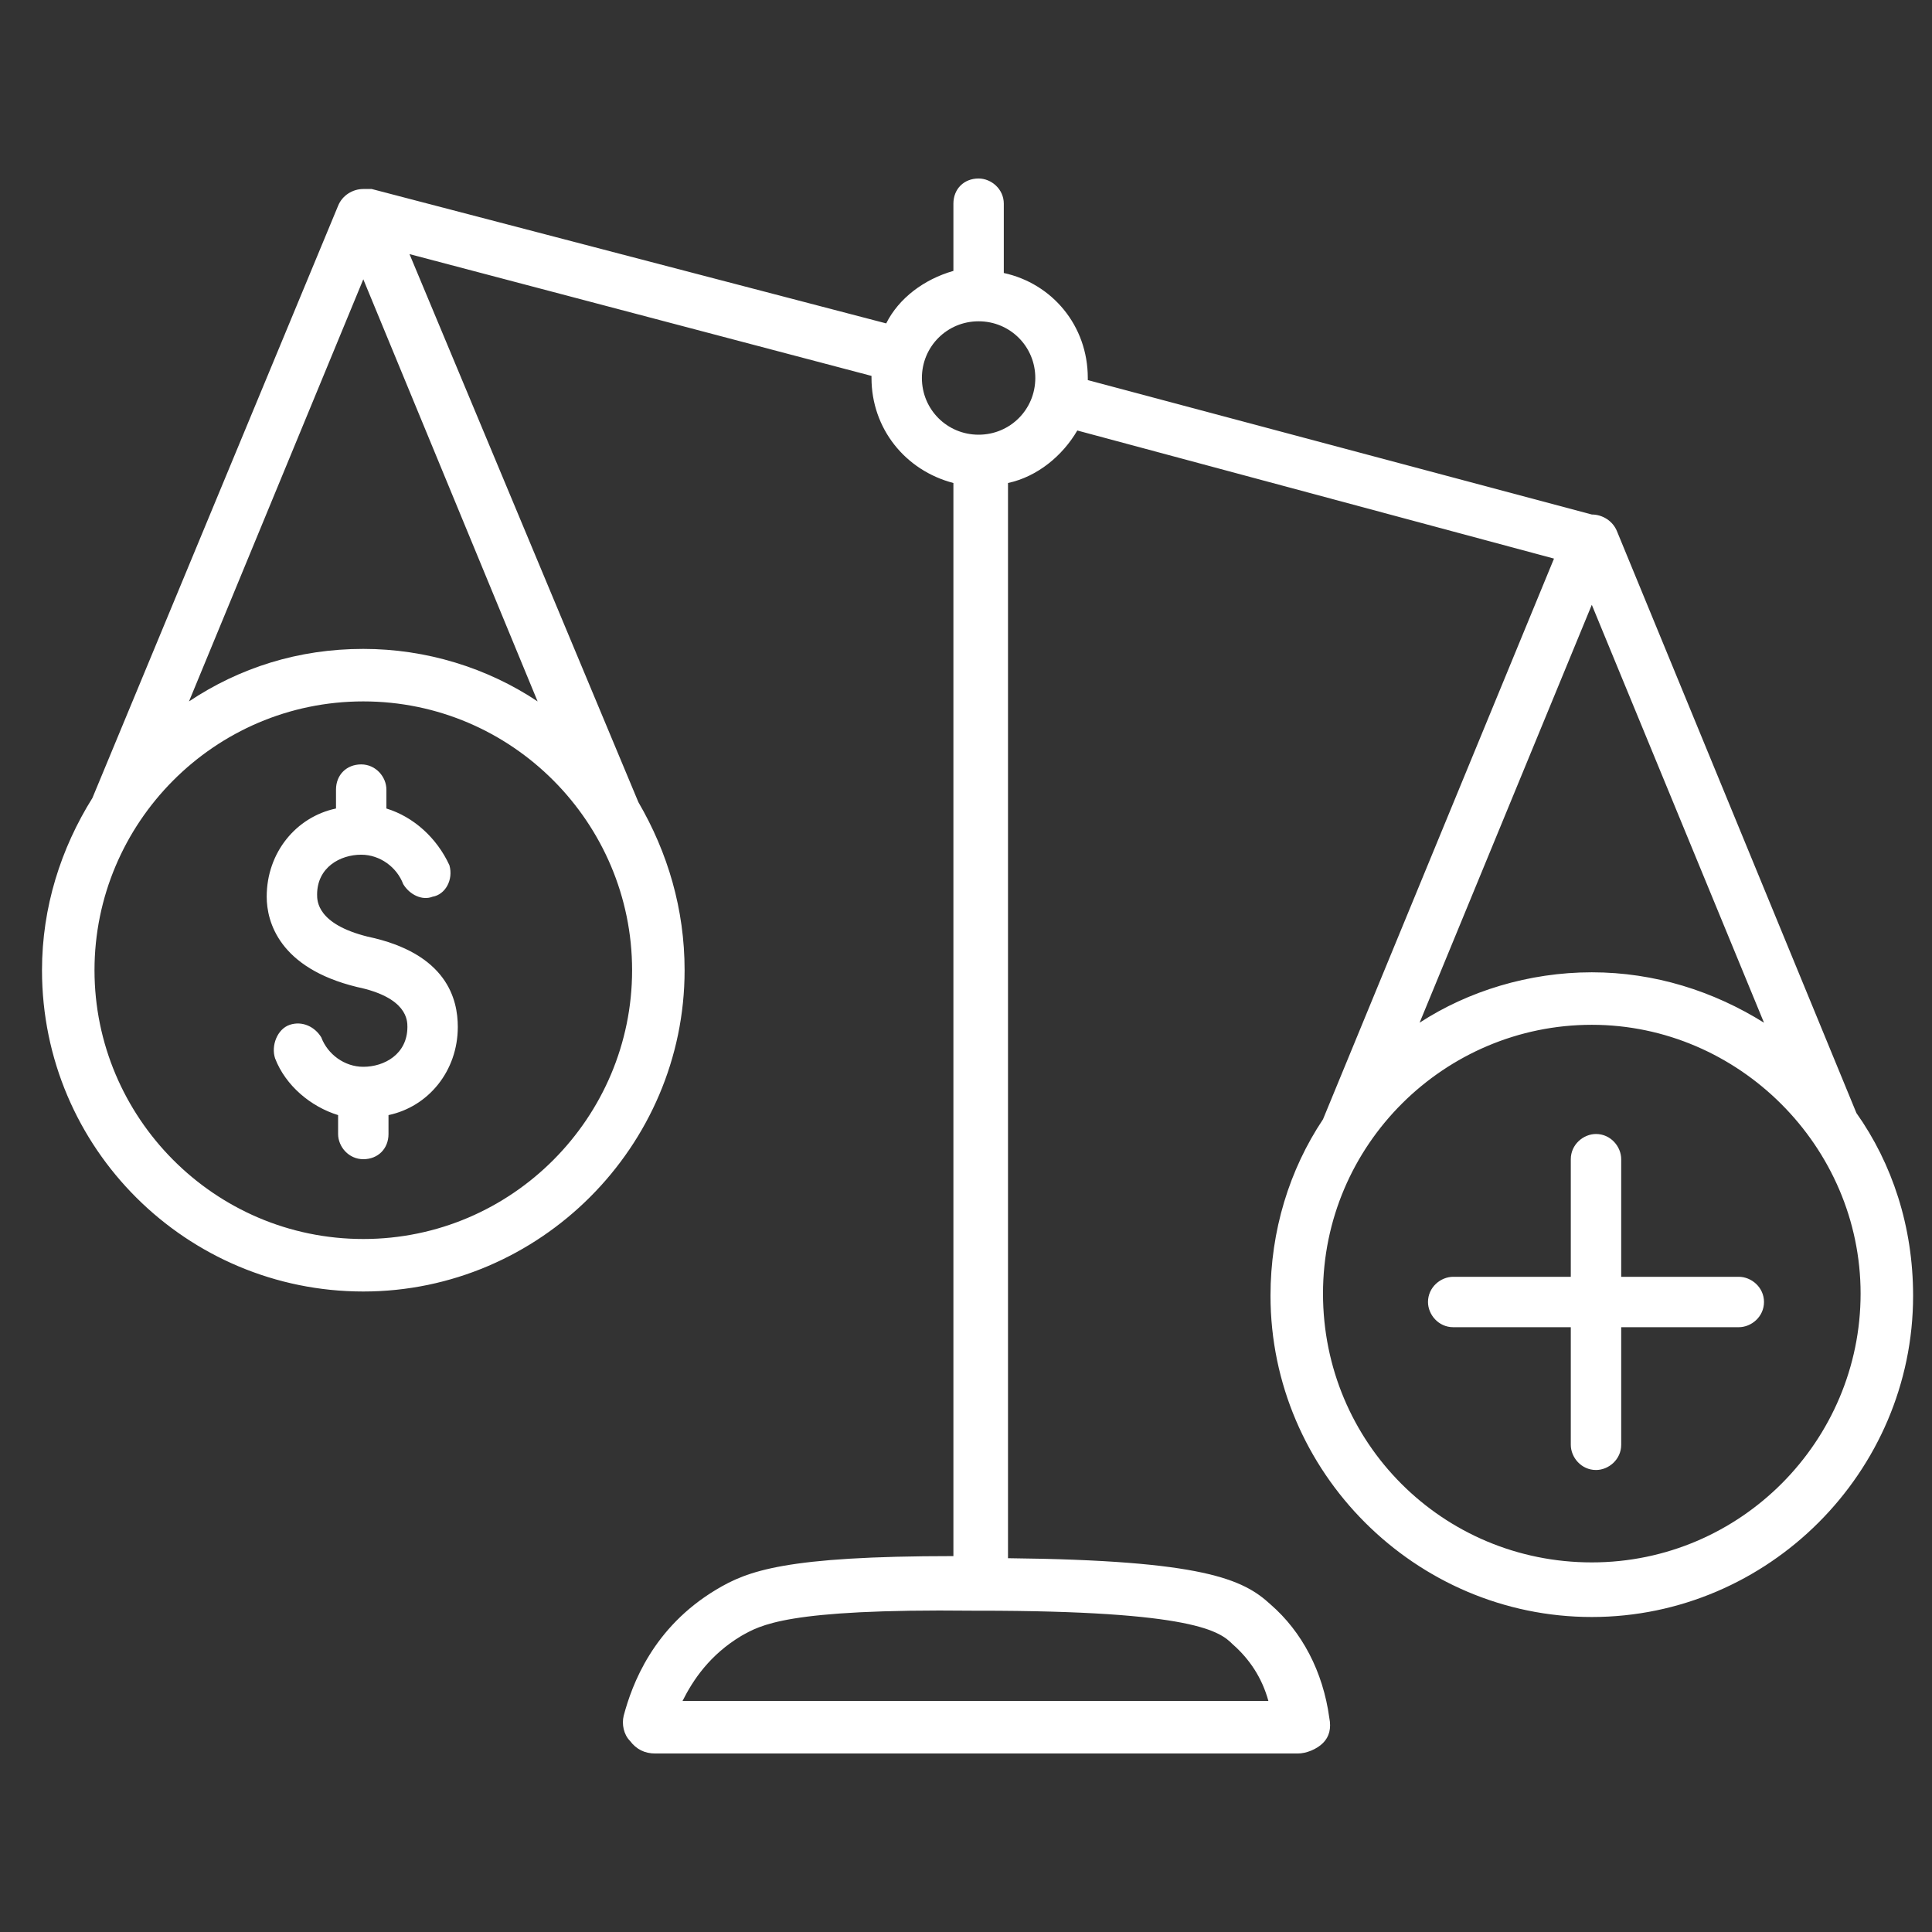
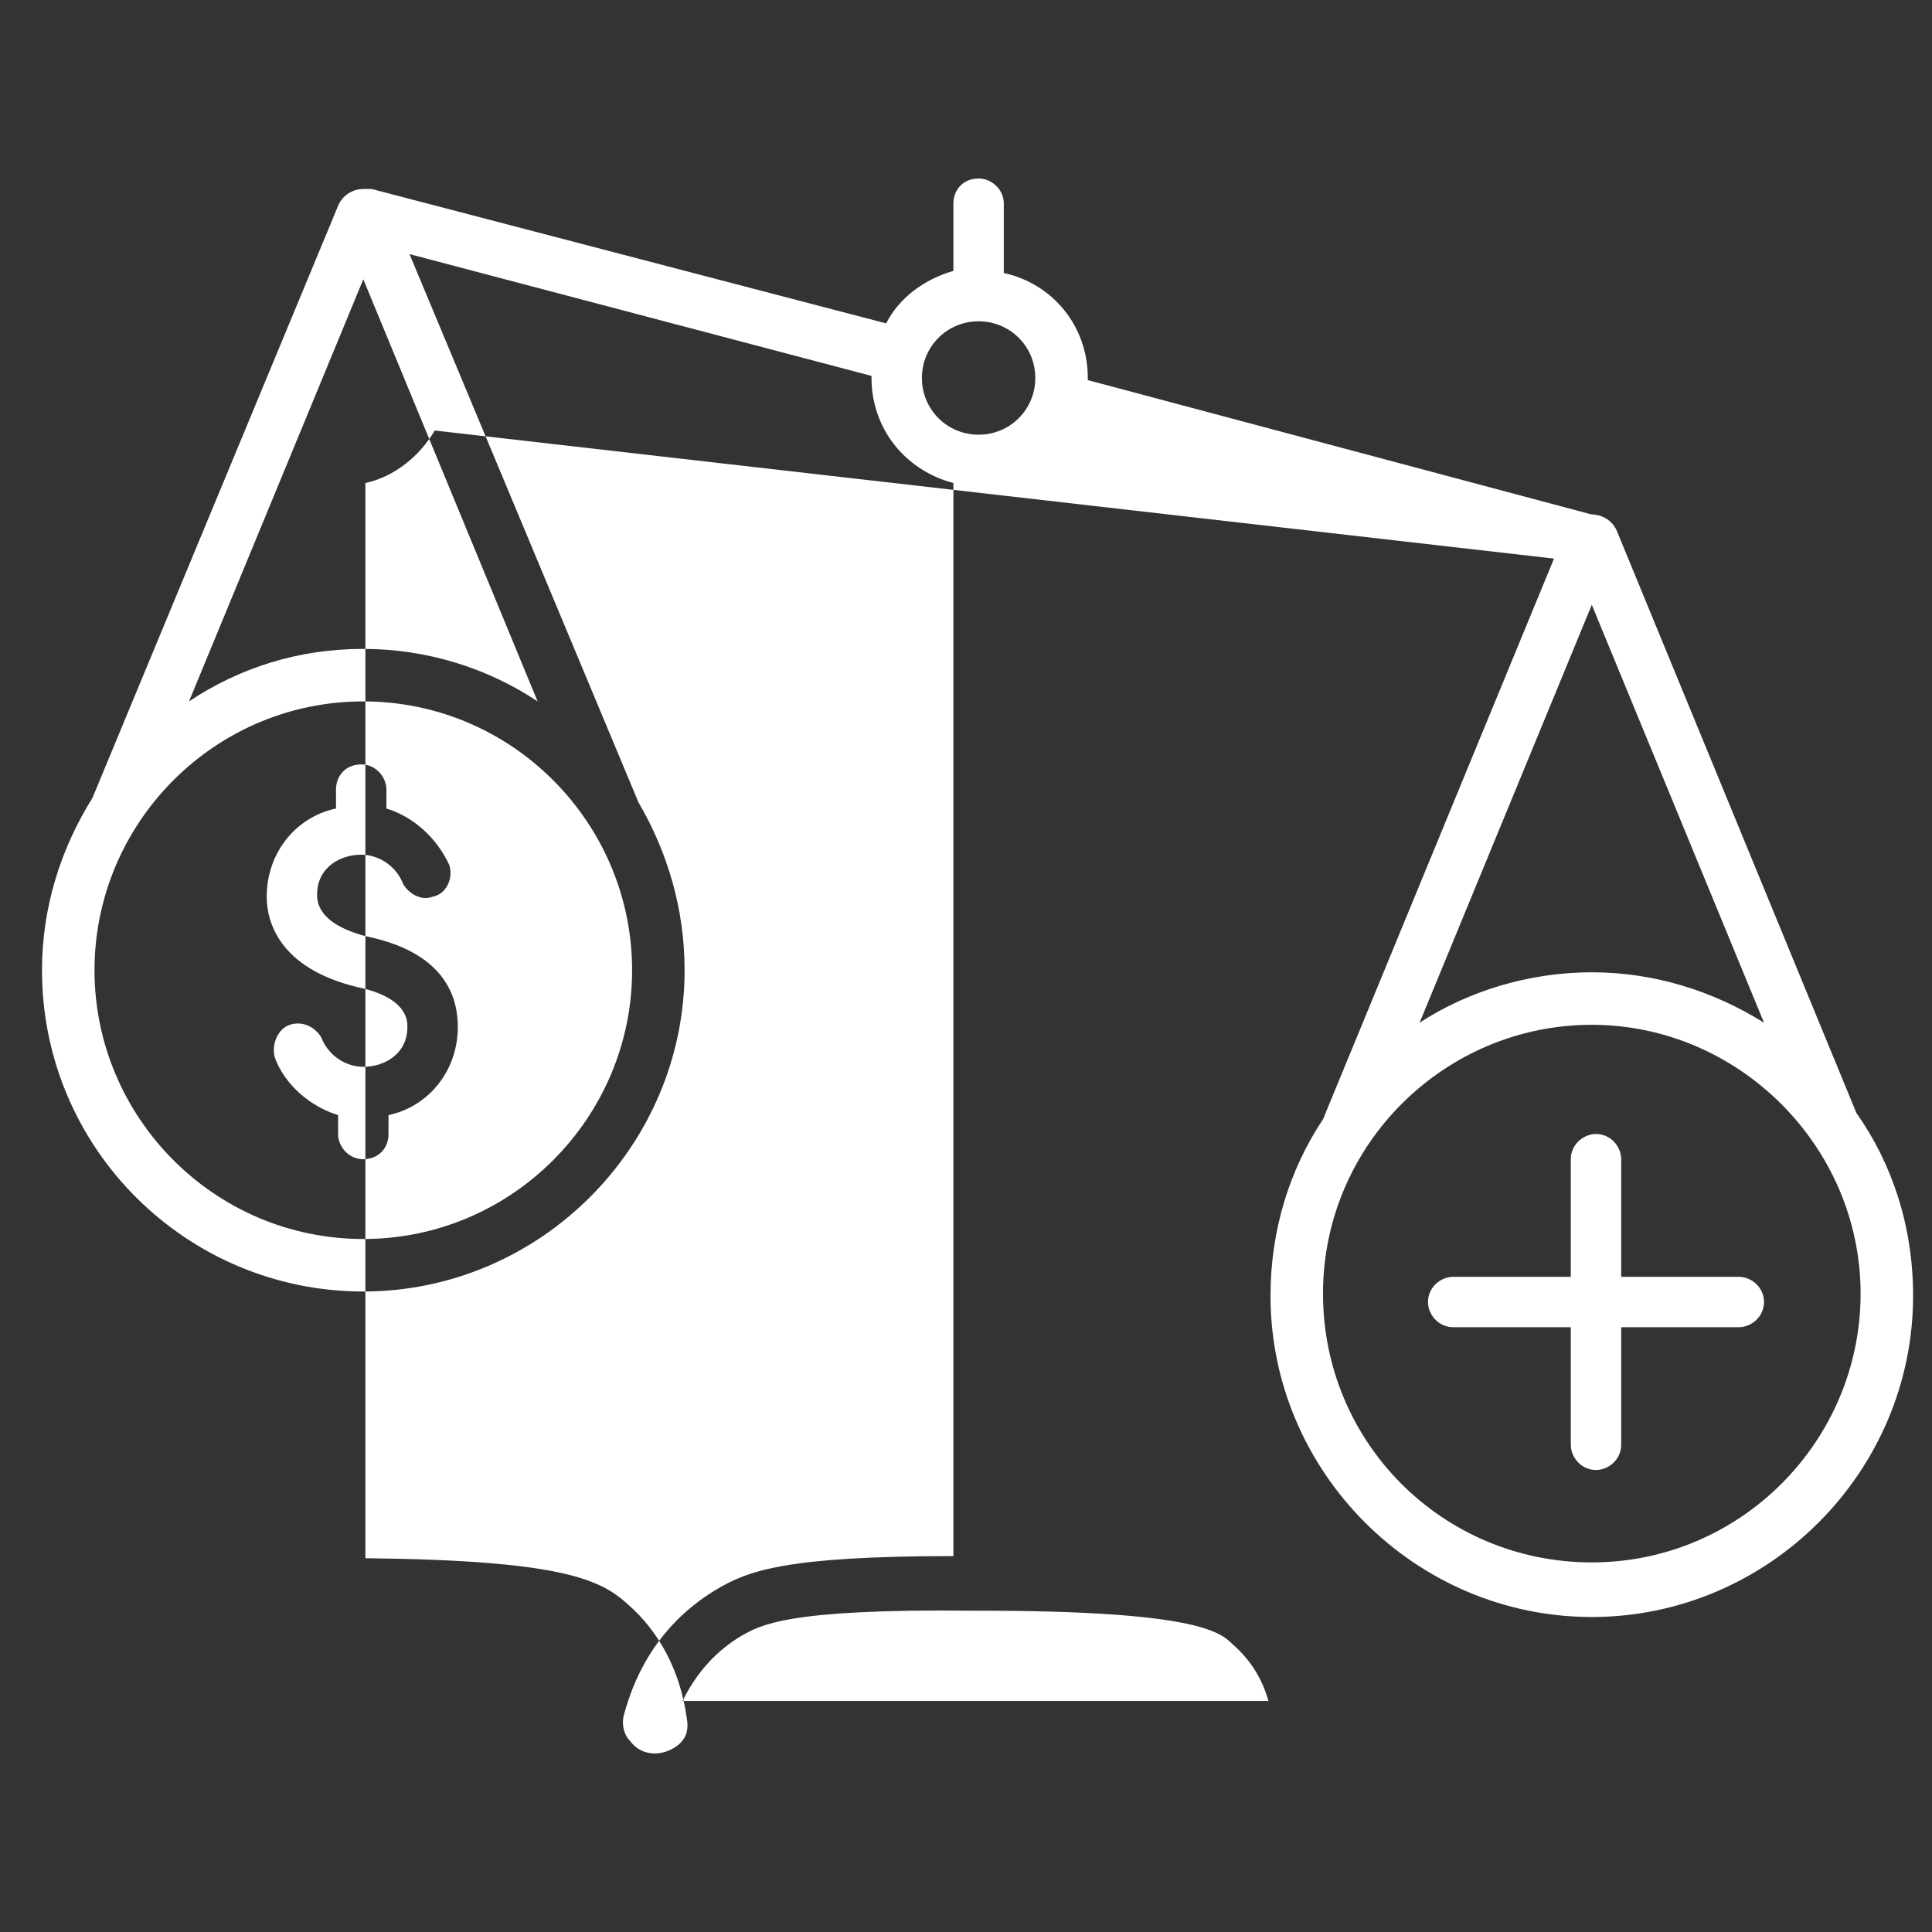
<svg xmlns="http://www.w3.org/2000/svg" version="1.1" id="Layer_1" x="0px" y="0px" viewBox="0 0 92 92" style="enable-background:new 0 0 92 92;" xml:space="preserve">
  <rect x="0" y="0" width="92" height="92" fill="#333333" stroke="none" />
  <style type="text/css">
	.st0{fill-rule:evenodd;clip-rule:evenodd;fill:#FFFFFF;}
</style>
  <title>DCU_Illustration_Homepage_Non-Functional_BALANCE SM</title>
  <desc>Created with Sketch.</desc>
  <g id="DCU_Illustration_Homepage_Non-Functional_BALANCE-SM">
-     <path id="Fill-1" class="st0" d="M21.8,48.9c0,2.1-1.4,3.8-3.3,4.2V54c0,0.7-0.5,1.2-1.2,1.2s-1.2-0.6-1.2-1.2v-0.9   c-1.3-0.4-2.5-1.4-3-2.7c-0.2-0.6,0.1-1.4,0.7-1.6c0.6-0.2,1.2,0.1,1.5,0.6c0.3,0.8,1.1,1.4,2,1.4l0,0c1,0,2.1-0.6,2.1-1.9   c0-0.3,0-1.4-2.4-1.9c-3.7-0.9-4.3-3.1-4.3-4.3c0-2.1,1.4-3.8,3.3-4.2v-0.9c0-0.7,0.5-1.2,1.2-1.2s1.2,0.6,1.2,1.2v0.9   c1.3,0.4,2.4,1.4,3,2.7c0.2,0.7-0.2,1.4-0.8,1.5c-0.5,0.2-1.1-0.1-1.4-0.6c-0.3-0.8-1.1-1.4-2-1.4l0,0c-1,0-2.1,0.6-2.1,1.9   c0,0.3,0,1.4,2.4,2C21.3,45.4,21.8,47.6,21.8,48.9L21.8,48.9z M84,62c0,0.7-0.6,1.2-1.2,1.2h-5.6v5.6c0,0.7-0.6,1.2-1.2,1.2l0,0   c-0.7,0-1.2-0.6-1.2-1.2v-5.6h-5.6c-0.7,0-1.2-0.6-1.2-1.2c0-0.7,0.6-1.2,1.2-1.2h5.6v-5.6c0-0.7,0.6-1.2,1.2-1.2   c0.7,0,1.2,0.6,1.2,1.2v5.6h5.6C83.4,60.8,84,61.3,84,62L84,62z M75.8,74.4c-7.1,0-12.8-5.7-12.8-12.8s5.8-12.8,12.8-12.8   s12.8,5.8,12.8,12.8S82.9,74.4,75.8,74.4L75.8,74.4z M75.8,28.8L84,48.7c-2.4-1.5-5.2-2.4-8.2-2.4s-5.9,0.9-8.2,2.4L75.8,28.8z    M46.6,20.7c-1.5,0-2.7-1.2-2.7-2.7s1.2-2.7,2.7-2.7s2.7,1.2,2.7,2.7S48.1,20.7,46.6,20.7L46.6,20.7z M58.7,78.3   c0.8,0.7,1.4,1.6,1.7,2.7H32.5c0.5-1,1.3-2.2,2.8-3.1c0.9-0.5,2.1-1.3,11-1.2h0.3C56.9,76.7,58.1,77.7,58.7,78.3L58.7,78.3z    M25.6,33.4c-2.4-1.6-5.3-2.5-8.3-2.5c-3.1,0-5.9,0.9-8.3,2.5l8.3-20.1L25.6,33.4z M17.3,59c-7.1,0-12.8-5.8-12.8-12.8   s5.7-12.8,12.8-12.8s12.8,5.8,12.8,12.8S24.4,59,17.3,59L17.3,59z M88.4,53L77,25.3c-0.2-0.5-0.7-0.8-1.2-0.8l-24-6.4V18   c0-2.5-1.7-4.5-4-5V9.7c0-0.7-0.6-1.2-1.2-1.2c-0.7,0-1.2,0.5-1.2,1.2v3.2c-1.4,0.4-2.6,1.3-3.2,2.5L17.7,9c0,0,0,0-0.1,0   s-0.2,0-0.3,0l0,0c-0.5,0-1,0.3-1.2,0.8L4.4,38l0,0C2.9,40.4,2,43.2,2,46.2c0,8.5,6.9,15.3,15.3,15.3s15.3-6.9,15.3-15.3   c0-2.9-0.8-5.6-2.2-8l0,0l0,0L19.5,12.1l22,5.8V18c0,2.4,1.6,4.4,3.9,5v51.1c-8,0-9.8,0.7-11.3,1.6c-3,1.8-4,4.5-4.4,6   c-0.1,0.4,0,0.9,0.3,1.2c0.3,0.4,0.7,0.6,1.2,0.6h30.6c0.4,0,0.9-0.2,1.2-0.5s0.4-0.7,0.3-1.2c-0.3-2.2-1.3-4.1-2.8-5.4   c-1.3-1.2-3.2-2.1-12.5-2.2V23c1.4-0.3,2.6-1.3,3.3-2.5L74,26.6L63,53.3c-1.6,2.4-2.5,5.3-2.5,8.4c0,8.4,6.9,15.3,15.3,15.3   s15.3-6.9,15.3-15.3C91.1,58.4,90.1,55.4,88.4,53L88.4,53z" />
+     <path id="Fill-1" class="st0" d="M21.8,48.9c0,2.1-1.4,3.8-3.3,4.2V54c0,0.7-0.5,1.2-1.2,1.2s-1.2-0.6-1.2-1.2v-0.9   c-1.3-0.4-2.5-1.4-3-2.7c-0.2-0.6,0.1-1.4,0.7-1.6c0.6-0.2,1.2,0.1,1.5,0.6c0.3,0.8,1.1,1.4,2,1.4l0,0c1,0,2.1-0.6,2.1-1.9   c0-0.3,0-1.4-2.4-1.9c-3.7-0.9-4.3-3.1-4.3-4.3c0-2.1,1.4-3.8,3.3-4.2v-0.9c0-0.7,0.5-1.2,1.2-1.2s1.2,0.6,1.2,1.2v0.9   c1.3,0.4,2.4,1.4,3,2.7c0.2,0.7-0.2,1.4-0.8,1.5c-0.5,0.2-1.1-0.1-1.4-0.6c-0.3-0.8-1.1-1.4-2-1.4l0,0c-1,0-2.1,0.6-2.1,1.9   c0,0.3,0,1.4,2.4,2C21.3,45.4,21.8,47.6,21.8,48.9L21.8,48.9z M84,62c0,0.7-0.6,1.2-1.2,1.2h-5.6v5.6c0,0.7-0.6,1.2-1.2,1.2l0,0   c-0.7,0-1.2-0.6-1.2-1.2v-5.6h-5.6c-0.7,0-1.2-0.6-1.2-1.2c0-0.7,0.6-1.2,1.2-1.2h5.6v-5.6c0-0.7,0.6-1.2,1.2-1.2   c0.7,0,1.2,0.6,1.2,1.2v5.6h5.6C83.4,60.8,84,61.3,84,62L84,62z M75.8,74.4c-7.1,0-12.8-5.7-12.8-12.8s5.8-12.8,12.8-12.8   s12.8,5.8,12.8,12.8S82.9,74.4,75.8,74.4L75.8,74.4z M75.8,28.8L84,48.7c-2.4-1.5-5.2-2.4-8.2-2.4s-5.9,0.9-8.2,2.4L75.8,28.8z    M46.6,20.7c-1.5,0-2.7-1.2-2.7-2.7s1.2-2.7,2.7-2.7s2.7,1.2,2.7,2.7S48.1,20.7,46.6,20.7L46.6,20.7z M58.7,78.3   c0.8,0.7,1.4,1.6,1.7,2.7H32.5c0.5-1,1.3-2.2,2.8-3.1c0.9-0.5,2.1-1.3,11-1.2h0.3C56.9,76.7,58.1,77.7,58.7,78.3L58.7,78.3z    M25.6,33.4c-2.4-1.6-5.3-2.5-8.3-2.5c-3.1,0-5.9,0.9-8.3,2.5l8.3-20.1L25.6,33.4z M17.3,59c-7.1,0-12.8-5.8-12.8-12.8   s5.7-12.8,12.8-12.8s12.8,5.8,12.8,12.8S24.4,59,17.3,59L17.3,59z M88.4,53L77,25.3c-0.2-0.5-0.7-0.8-1.2-0.8l-24-6.4V18   c0-2.5-1.7-4.5-4-5V9.7c0-0.7-0.6-1.2-1.2-1.2c-0.7,0-1.2,0.5-1.2,1.2v3.2c-1.4,0.4-2.6,1.3-3.2,2.5L17.7,9c0,0,0,0-0.1,0   s-0.2,0-0.3,0l0,0c-0.5,0-1,0.3-1.2,0.8L4.4,38l0,0C2.9,40.4,2,43.2,2,46.2c0,8.5,6.9,15.3,15.3,15.3s15.3-6.9,15.3-15.3   c0-2.9-0.8-5.6-2.2-8l0,0l0,0L19.5,12.1l22,5.8V18c0,2.4,1.6,4.4,3.9,5v51.1c-8,0-9.8,0.7-11.3,1.6c-3,1.8-4,4.5-4.4,6   c-0.1,0.4,0,0.9,0.3,1.2c0.3,0.4,0.7,0.6,1.2,0.6c0.4,0,0.9-0.2,1.2-0.5s0.4-0.7,0.3-1.2c-0.3-2.2-1.3-4.1-2.8-5.4   c-1.3-1.2-3.2-2.1-12.5-2.2V23c1.4-0.3,2.6-1.3,3.3-2.5L74,26.6L63,53.3c-1.6,2.4-2.5,5.3-2.5,8.4c0,8.4,6.9,15.3,15.3,15.3   s15.3-6.9,15.3-15.3C91.1,58.4,90.1,55.4,88.4,53L88.4,53z" />
  </g>
</svg>